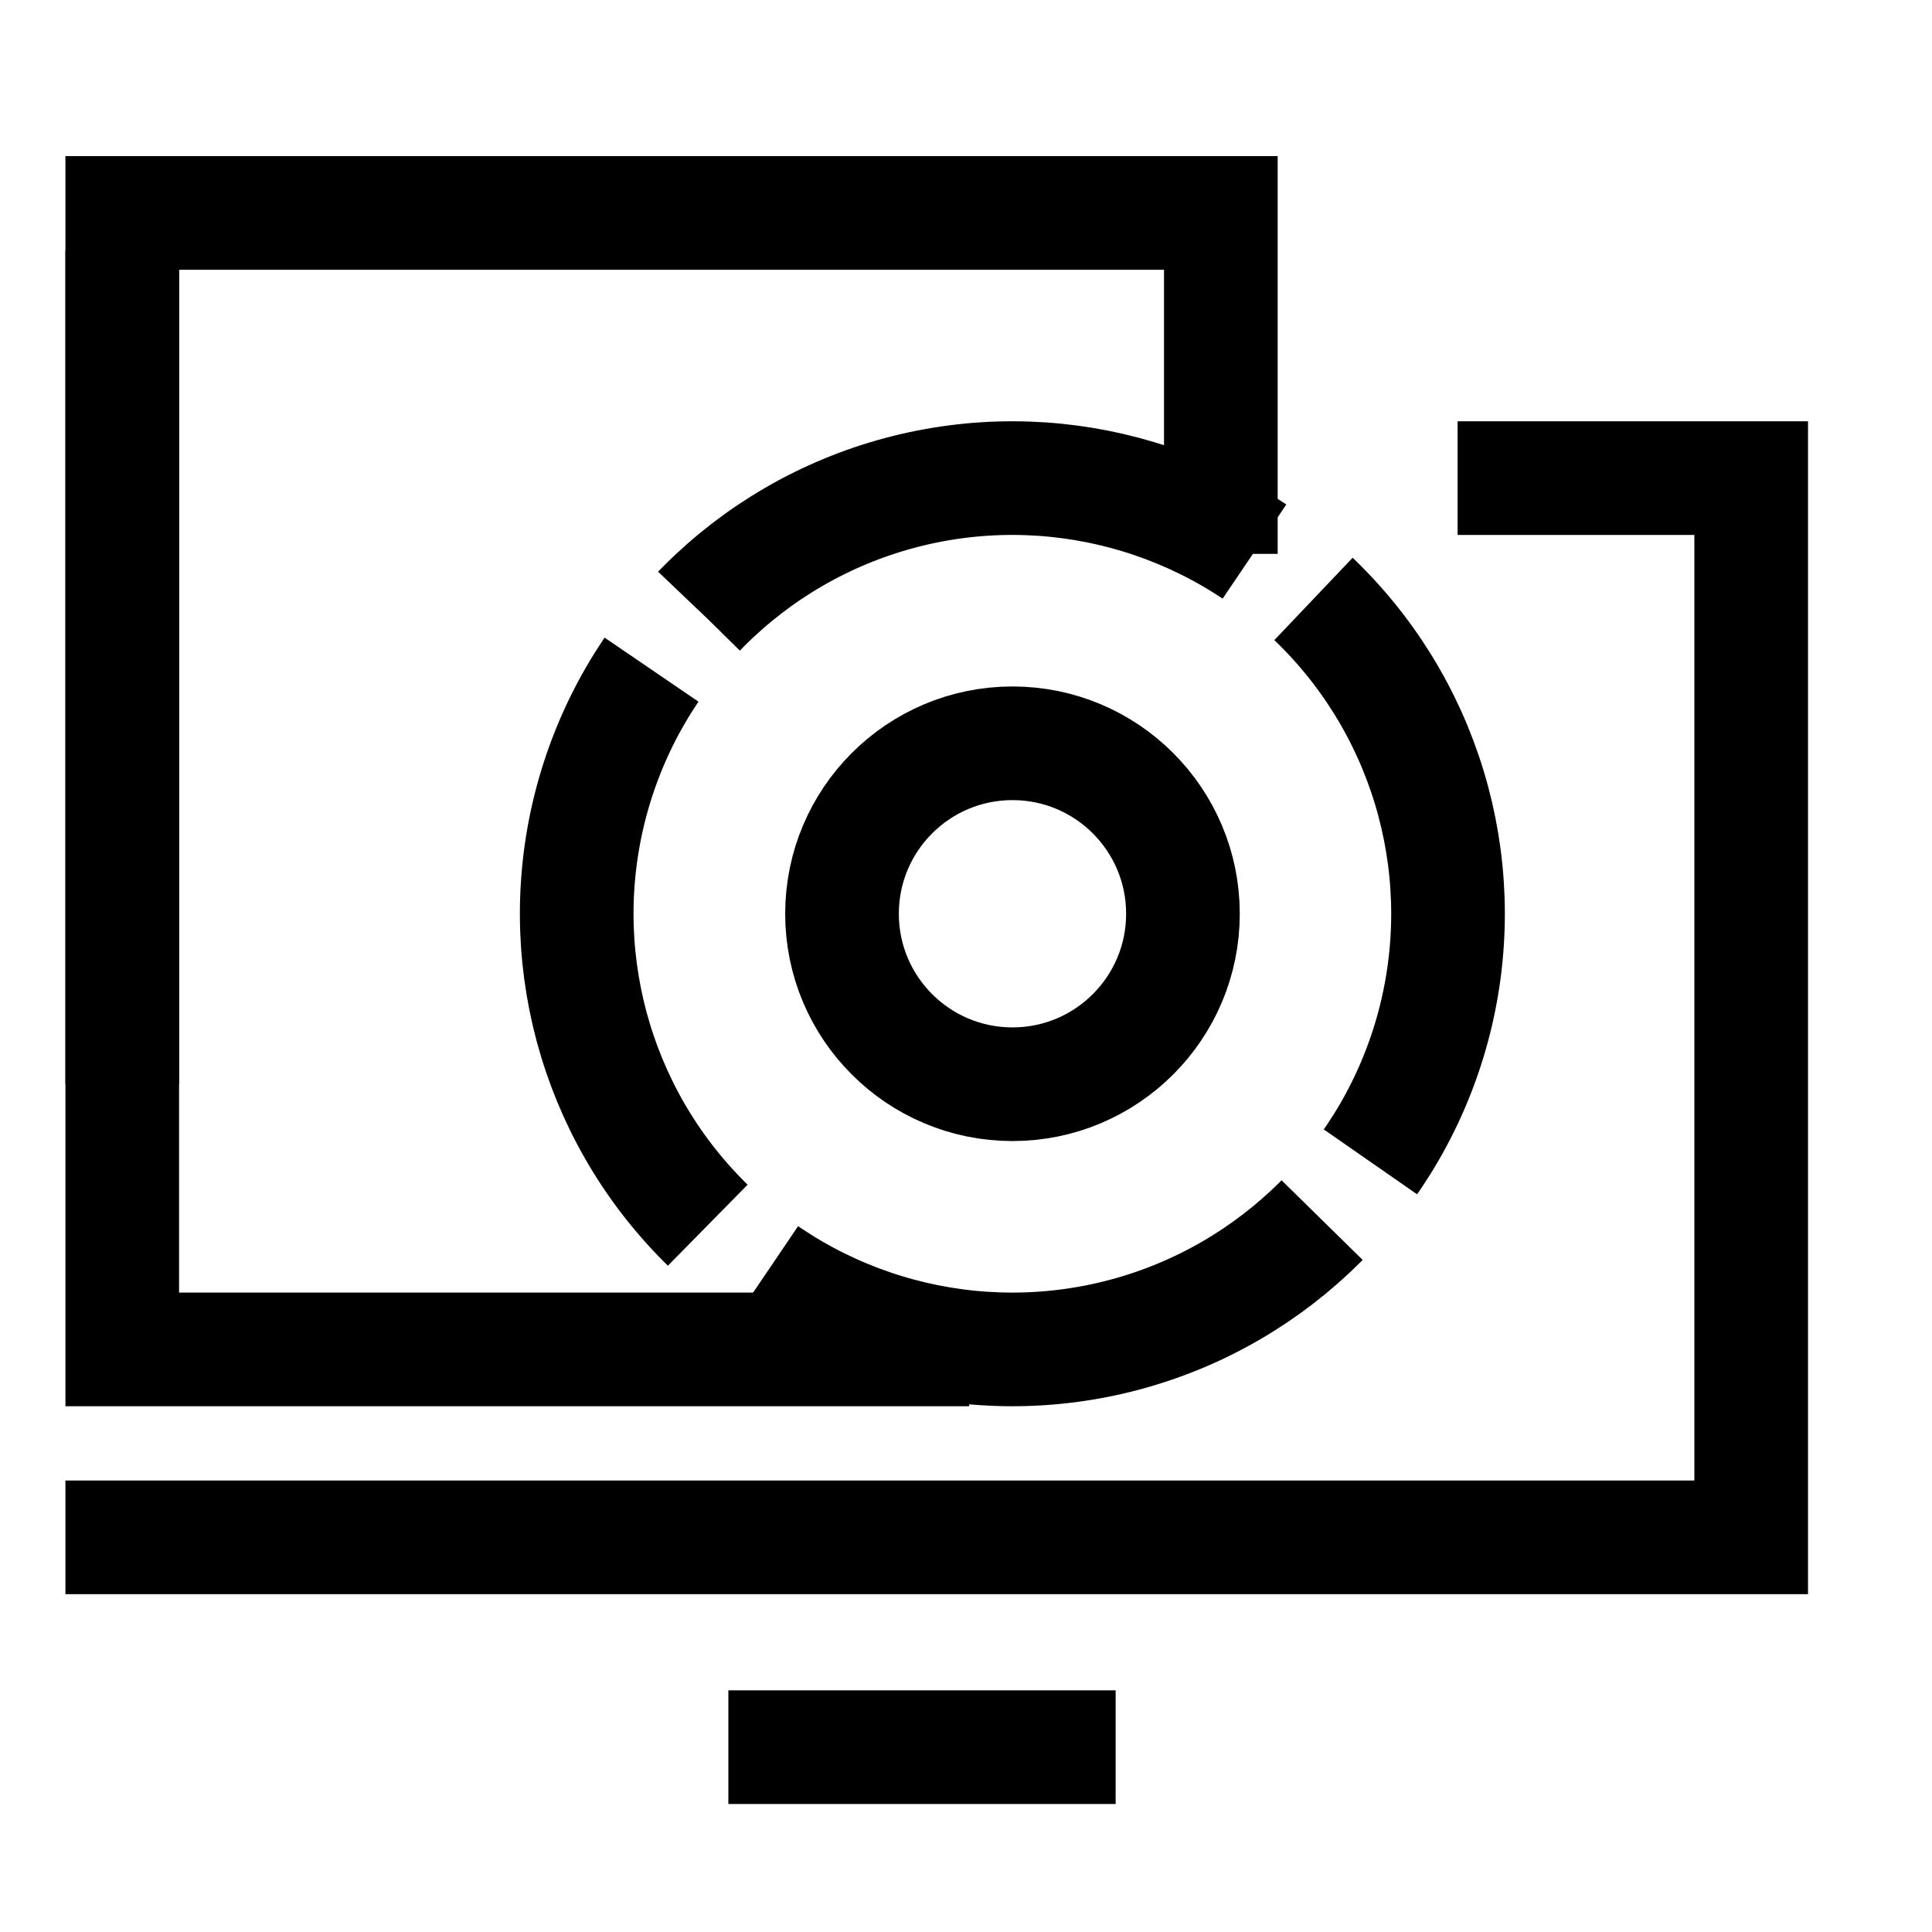
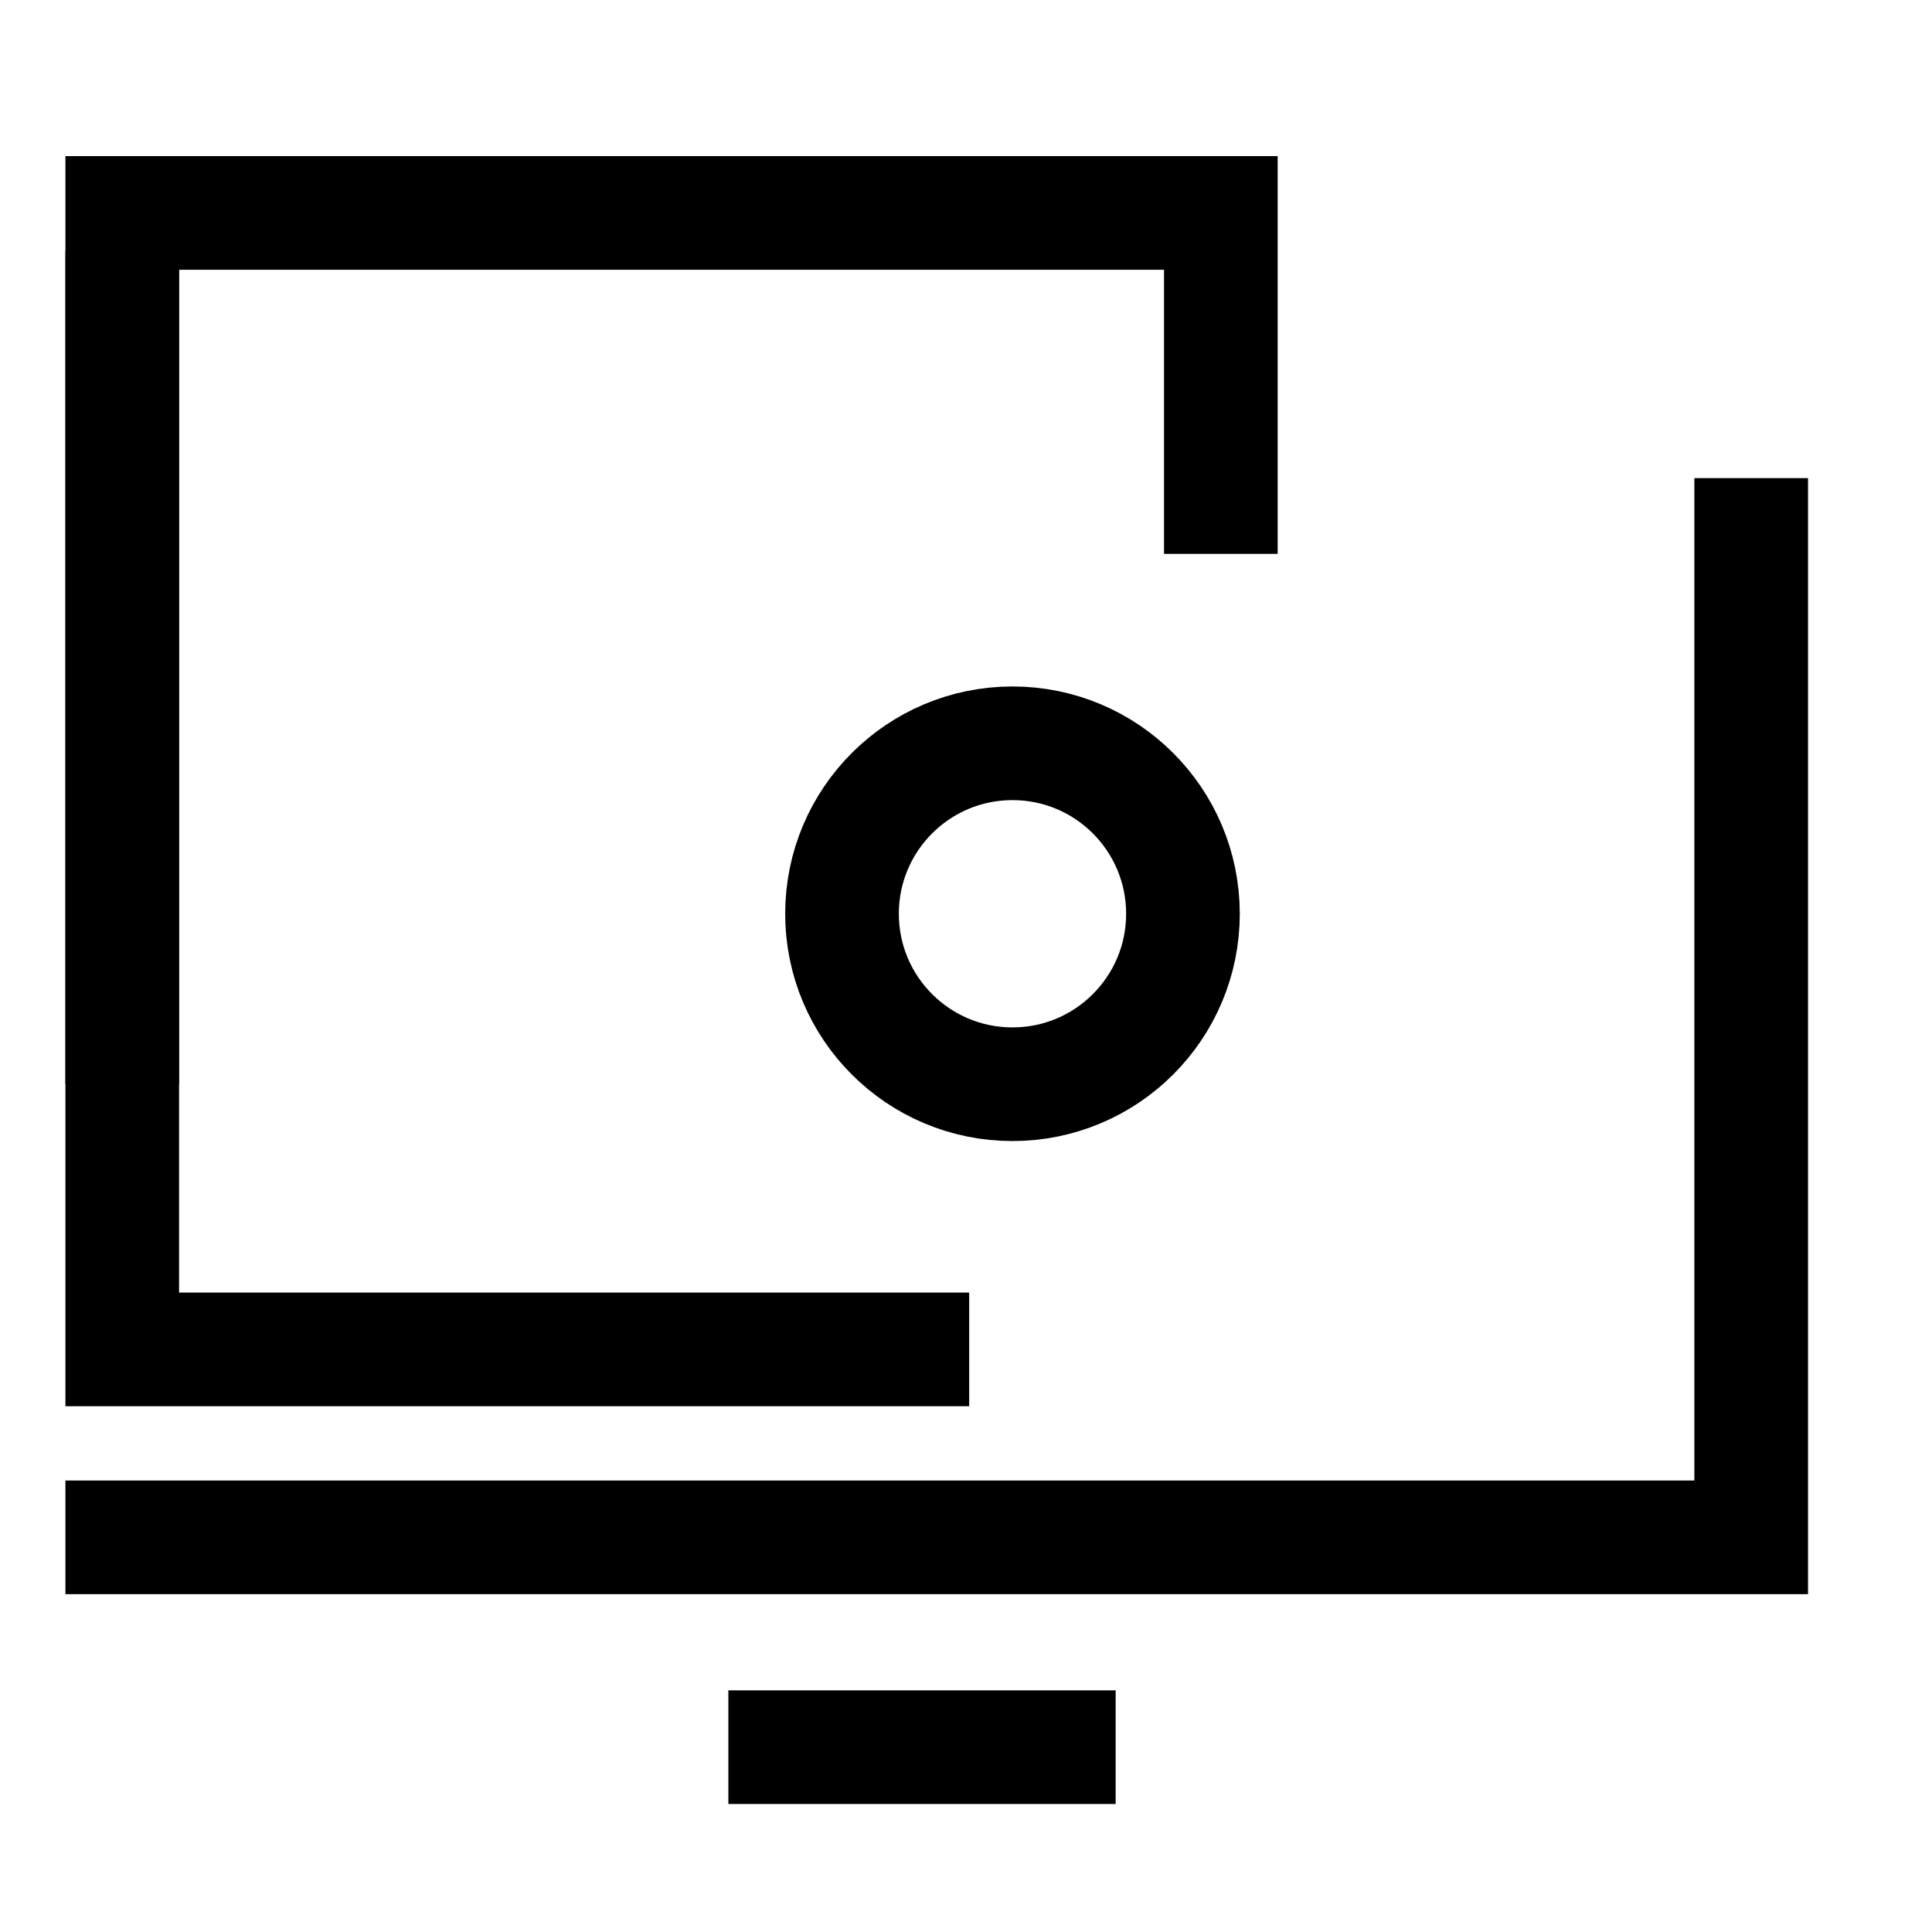
<svg xmlns="http://www.w3.org/2000/svg" width="51" height="51" viewBox="0 0 51 51" fill="none">
-   <path d="M3.227 39.121V40.582H46.227V33.467V12.621H38.477" stroke="black" stroke-width="3" />
+   <path d="M3.227 39.121V40.582H46.227V33.467V12.621" stroke="black" stroke-width="3" />
  <path d="M19.227 46.121H29.45" stroke="black" stroke-width="3" stroke-miterlimit="10" />
  <path d="M3.227 6.621V35.621H13.727H25.584" stroke="black" stroke-width="3" />
  <path d="M32.227 14.621L32.227 5.621L3.227 5.621L3.227 10.121L3.227 28.621" stroke="black" stroke-width="3" />
-   <circle cx="26.724" cy="24.121" r="11.5" transform="rotate(-45 26.724 24.121)" stroke="black" stroke-width="3" stroke-miterlimit="1" stroke-dasharray="16 2" />
  <circle cx="26.727" cy="24.121" r="4.5" stroke="black" stroke-width="3" />
</svg>